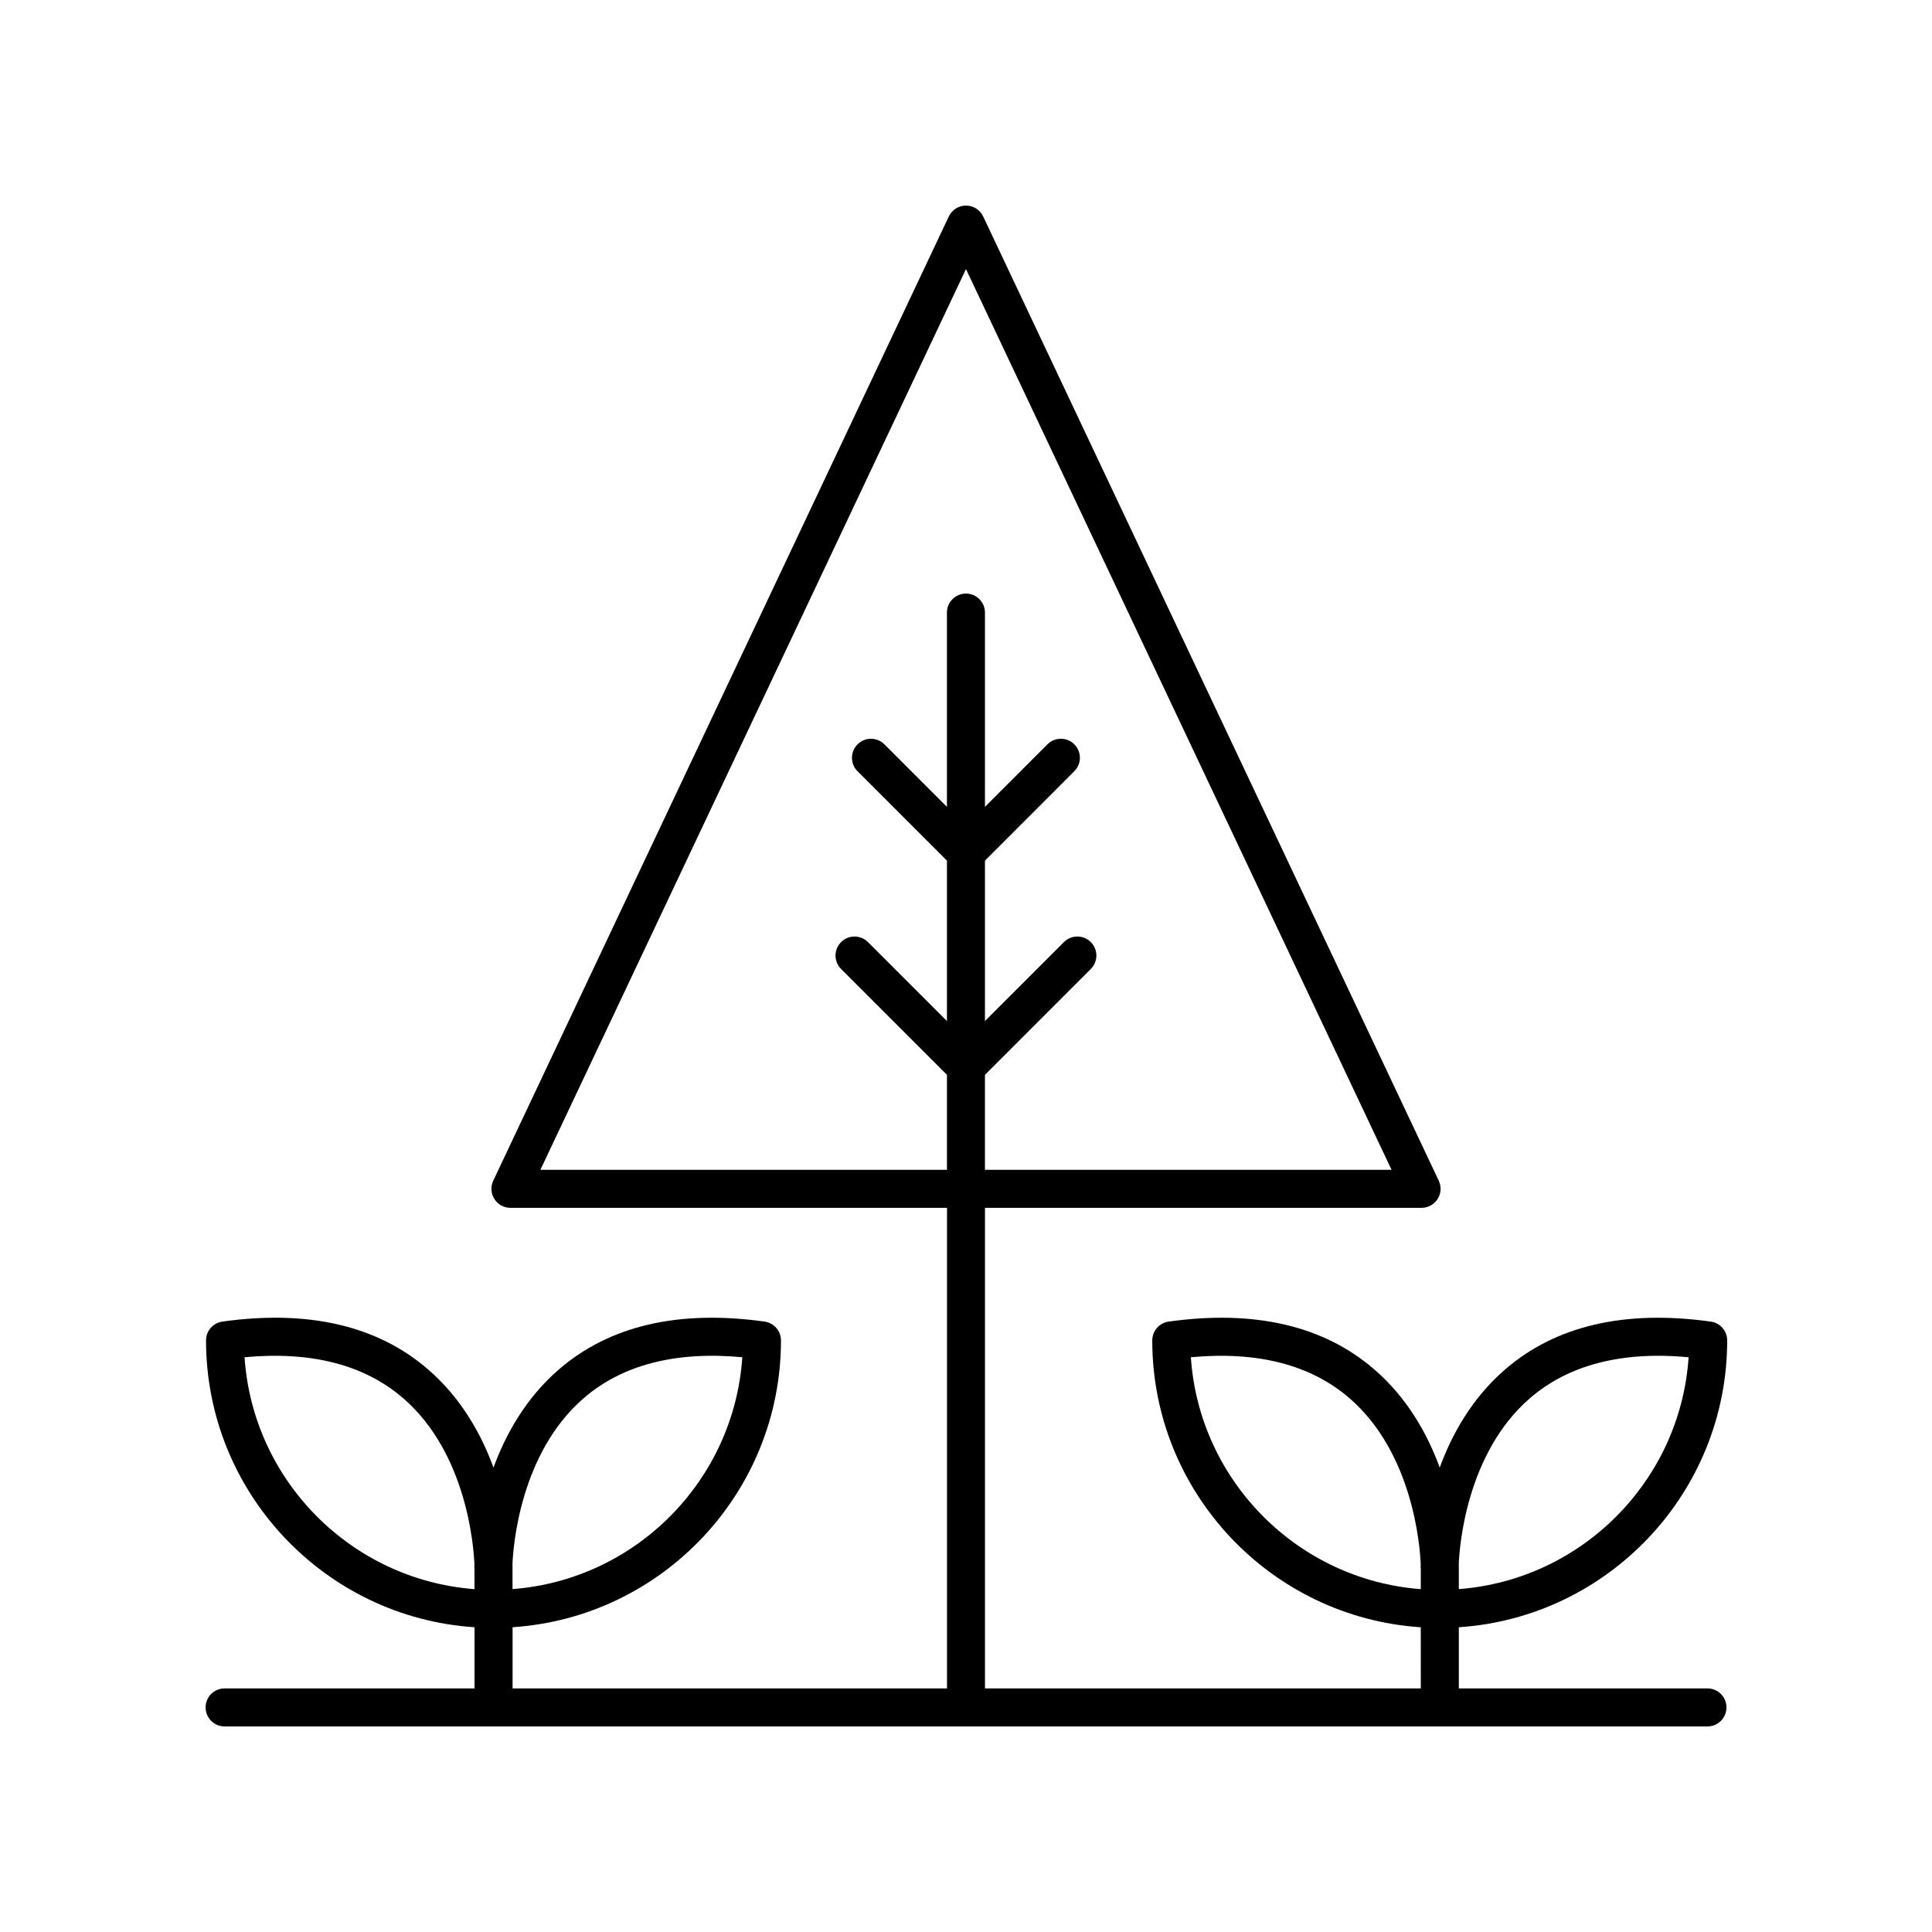
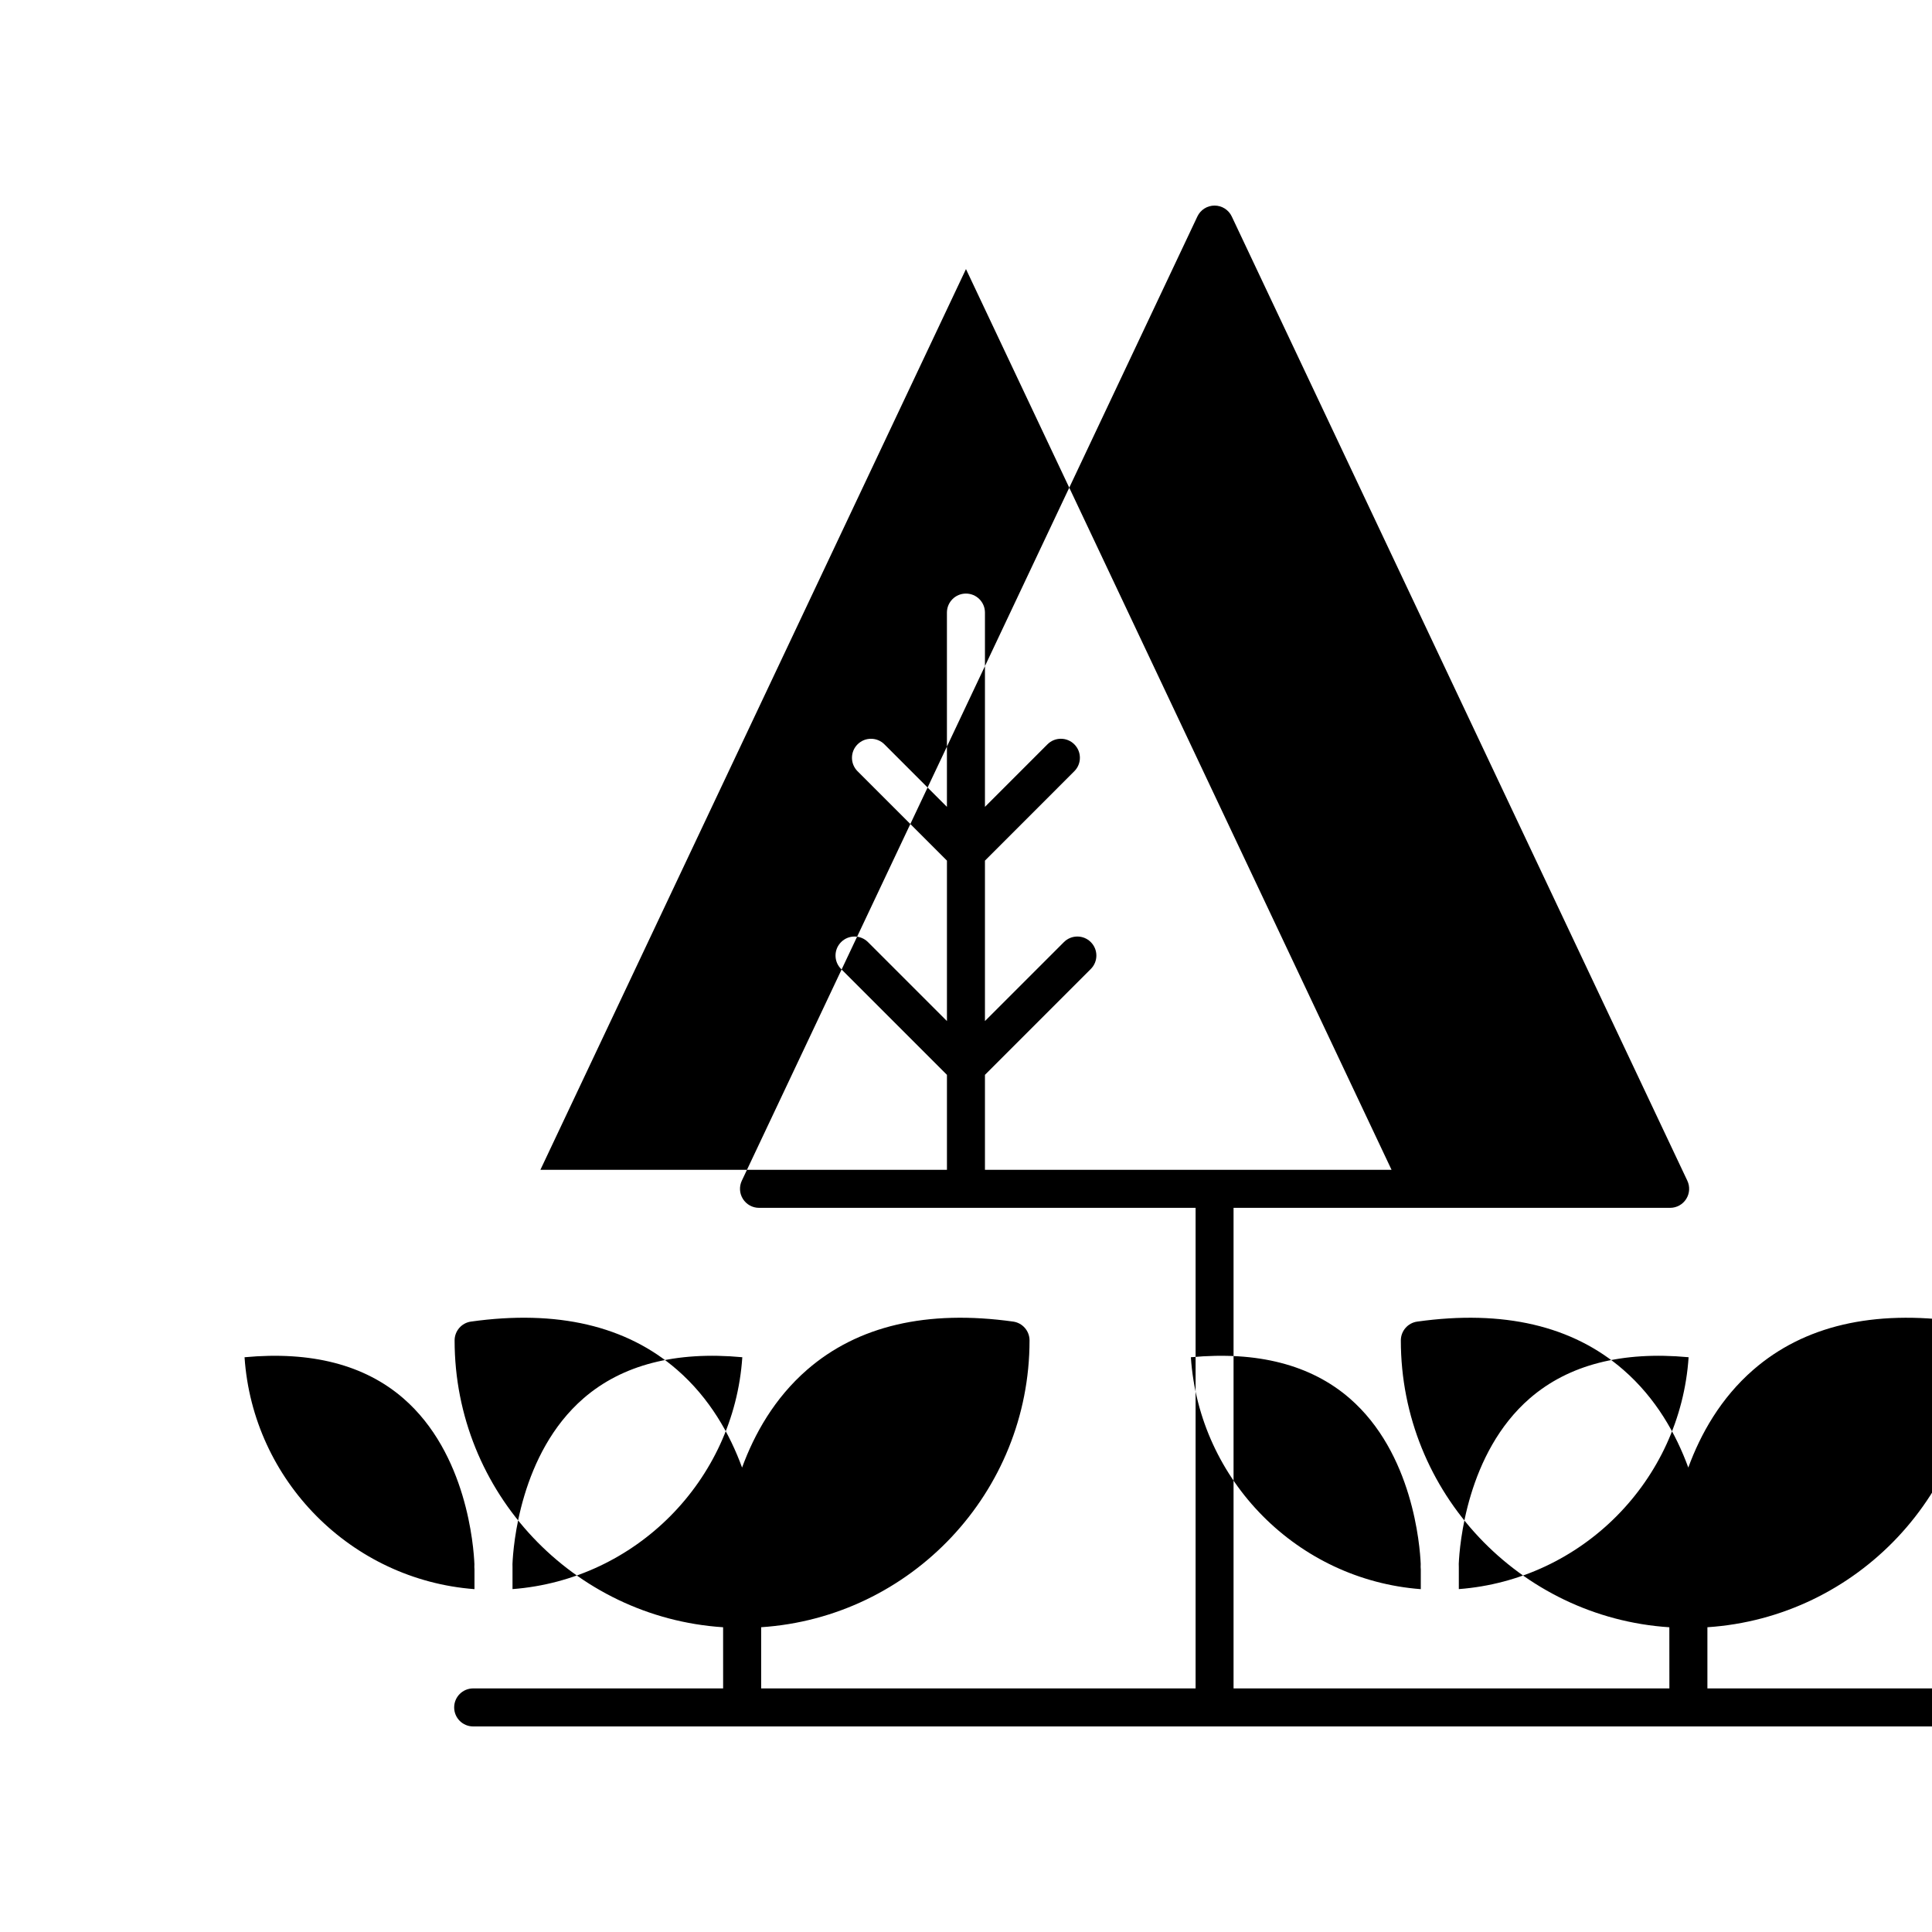
<svg xmlns="http://www.w3.org/2000/svg" fill="#000000" width="800px" height="800px" version="1.1" viewBox="144 144 512 512">
-   <path d="m596.48 591.45h-65.875v-16.215c39.656-2.613 71.117-35.703 71.117-76.008 0-2.508-1.852-4.641-4.336-4.988-22.82-3.191-41.18 1.094-54.617 12.766-8.688 7.551-13.992 17.074-17.227 25.914-3.234-8.84-8.535-18.363-17.227-25.914-13.43-11.68-31.797-15.961-54.617-12.766-2.484 0.348-4.336 2.481-4.336 4.988 0 40.316 31.488 73.422 71.156 76.016l0.012 16.207h-115.5v-127.36h115.7c1.727 0 3.332-0.887 4.254-2.344 0.926-1.457 1.039-3.285 0.301-4.848l-120.73-255.53c-0.832-1.766-2.609-2.887-4.555-2.887-1.949 0-3.723 1.121-4.555 2.887l-120.73 255.53c-0.738 1.559-0.625 3.391 0.301 4.848 0.926 1.457 2.527 2.344 4.254 2.344l115.7-0.004v127.36h-115.13v-16.215c39.656-2.613 71.125-35.703 71.125-76.008 0-2.508-1.852-4.641-4.336-4.988-22.82-3.191-41.18 1.094-54.617 12.766-8.688 7.559-13.992 17.078-17.23 25.922-3.234-8.848-8.535-18.367-17.227-25.922-13.43-11.68-31.805-15.961-54.617-12.766-2.484 0.348-4.336 2.481-4.336 4.988 0 40.316 31.488 73.422 71.156 76.016l0.004 16.207h-66.238c-2.785 0-5.039 2.254-5.039 5.039s2.254 5.039 5.039 5.039h392.97c2.785 0 5.039-2.254 5.039-5.039s-2.254-5.039-5.039-5.039zm-47.047-76.891c10.277-8.898 24.434-12.52 42.066-10.879-2.188 32.703-28.27 58.973-60.895 61.449v-5.856c0-0.102 0-0.383-0.016-0.828 0.207-4.824 2.082-29.355 18.844-43.887zm-89.84-10.875c17.625-1.645 31.785 1.977 42.066 10.879 16.766 14.535 18.637 39.07 18.844 43.887-0.016 0.441-0.016 0.727-0.016 0.832 0 0.215 0.016 0.43 0.039 0.633v5.227c-32.637-2.469-58.738-28.742-60.934-61.457zm-172.38-49.676 112.78-238.7 112.78 238.7h-107.75v-25.164l28.051-28.051c1.969-1.969 1.969-5.156 0-7.125s-5.156-1.969-7.125 0l-20.926 20.926v-42.52l23.684-23.691c1.969-1.969 1.969-5.156 0-7.125s-5.156-1.969-7.125 0l-16.559 16.57v-51.484c0-2.785-2.254-5.039-5.039-5.039s-5.039 2.254-5.039 5.039v51.48l-16.562-16.562c-1.969-1.969-5.156-1.969-7.125 0s-1.969 5.156 0 7.125l23.691 23.688v42.52l-20.926-20.926c-1.969-1.969-5.156-1.969-7.125 0s-1.969 5.156 0 7.125l28.051 28.051v25.164zm11.441 60.551c10.277-8.898 24.438-12.52 42.066-10.879-2.188 32.703-28.273 58.973-60.898 61.449v-5.856c0-0.098 0-0.355-0.012-0.758 0.188-4.648 2-29.352 18.844-43.957zm-89.844-10.875c17.637-1.645 31.789 1.977 42.066 10.879 16.852 14.602 18.656 39.312 18.848 43.957-0.016 0.402-0.016 0.664-0.016 0.762 0 0.203 0.012 0.398 0.035 0.59v5.269c-32.637-2.469-58.738-28.742-60.934-61.457z" />
+   <path d="m596.48 591.45v-16.215c39.656-2.613 71.117-35.703 71.117-76.008 0-2.508-1.852-4.641-4.336-4.988-22.82-3.191-41.18 1.094-54.617 12.766-8.688 7.551-13.992 17.074-17.227 25.914-3.234-8.84-8.535-18.363-17.227-25.914-13.43-11.68-31.797-15.961-54.617-12.766-2.484 0.348-4.336 2.481-4.336 4.988 0 40.316 31.488 73.422 71.156 76.016l0.012 16.207h-115.5v-127.36h115.7c1.727 0 3.332-0.887 4.254-2.344 0.926-1.457 1.039-3.285 0.301-4.848l-120.73-255.53c-0.832-1.766-2.609-2.887-4.555-2.887-1.949 0-3.723 1.121-4.555 2.887l-120.73 255.53c-0.738 1.559-0.625 3.391 0.301 4.848 0.926 1.457 2.527 2.344 4.254 2.344l115.7-0.004v127.36h-115.13v-16.215c39.656-2.613 71.125-35.703 71.125-76.008 0-2.508-1.852-4.641-4.336-4.988-22.82-3.191-41.18 1.094-54.617 12.766-8.688 7.559-13.992 17.078-17.23 25.922-3.234-8.848-8.535-18.367-17.227-25.922-13.43-11.68-31.805-15.961-54.617-12.766-2.484 0.348-4.336 2.481-4.336 4.988 0 40.316 31.488 73.422 71.156 76.016l0.004 16.207h-66.238c-2.785 0-5.039 2.254-5.039 5.039s2.254 5.039 5.039 5.039h392.97c2.785 0 5.039-2.254 5.039-5.039s-2.254-5.039-5.039-5.039zm-47.047-76.891c10.277-8.898 24.434-12.52 42.066-10.879-2.188 32.703-28.27 58.973-60.895 61.449v-5.856c0-0.102 0-0.383-0.016-0.828 0.207-4.824 2.082-29.355 18.844-43.887zm-89.84-10.875c17.625-1.645 31.785 1.977 42.066 10.879 16.766 14.535 18.637 39.07 18.844 43.887-0.016 0.441-0.016 0.727-0.016 0.832 0 0.215 0.016 0.43 0.039 0.633v5.227c-32.637-2.469-58.738-28.742-60.934-61.457zm-172.38-49.676 112.78-238.7 112.78 238.7h-107.75v-25.164l28.051-28.051c1.969-1.969 1.969-5.156 0-7.125s-5.156-1.969-7.125 0l-20.926 20.926v-42.52l23.684-23.691c1.969-1.969 1.969-5.156 0-7.125s-5.156-1.969-7.125 0l-16.559 16.57v-51.484c0-2.785-2.254-5.039-5.039-5.039s-5.039 2.254-5.039 5.039v51.48l-16.562-16.562c-1.969-1.969-5.156-1.969-7.125 0s-1.969 5.156 0 7.125l23.691 23.688v42.52l-20.926-20.926c-1.969-1.969-5.156-1.969-7.125 0s-1.969 5.156 0 7.125l28.051 28.051v25.164zm11.441 60.551c10.277-8.898 24.438-12.52 42.066-10.879-2.188 32.703-28.273 58.973-60.898 61.449v-5.856c0-0.098 0-0.355-0.012-0.758 0.188-4.648 2-29.352 18.844-43.957zm-89.844-10.875c17.637-1.645 31.789 1.977 42.066 10.879 16.852 14.602 18.656 39.312 18.848 43.957-0.016 0.402-0.016 0.664-0.016 0.762 0 0.203 0.012 0.398 0.035 0.59v5.269c-32.637-2.469-58.738-28.742-60.934-61.457z" />
</svg>